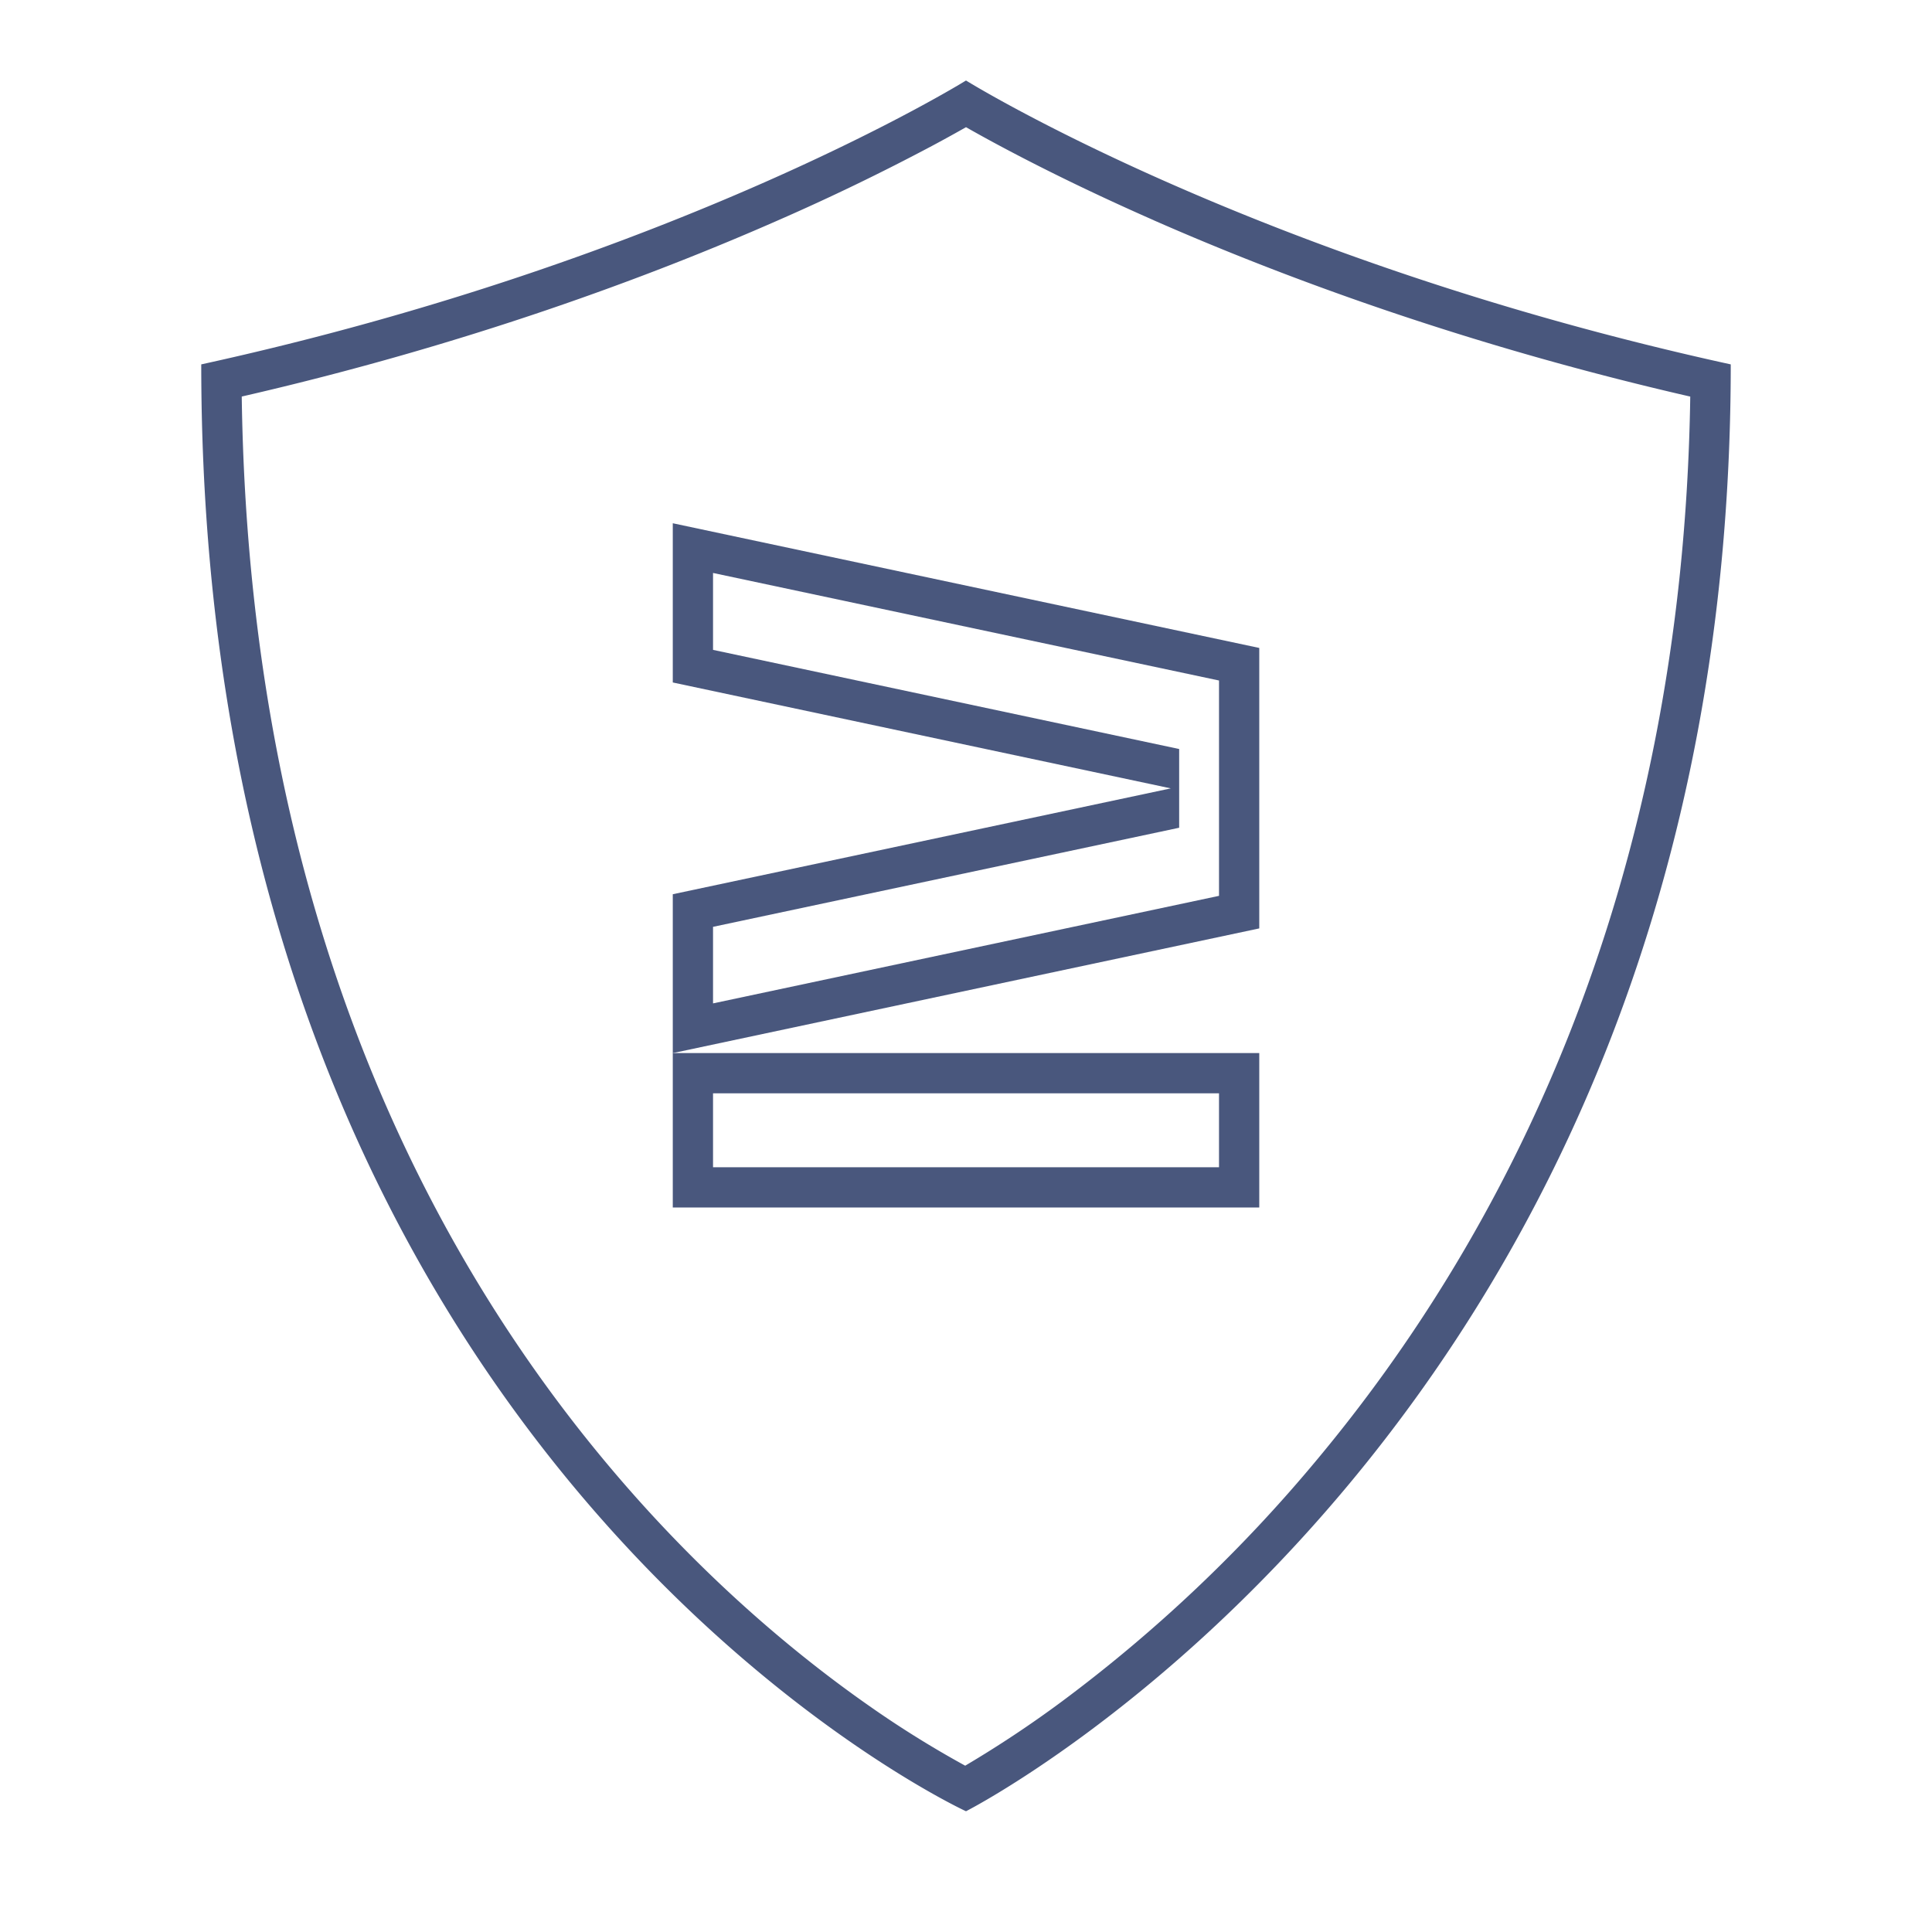
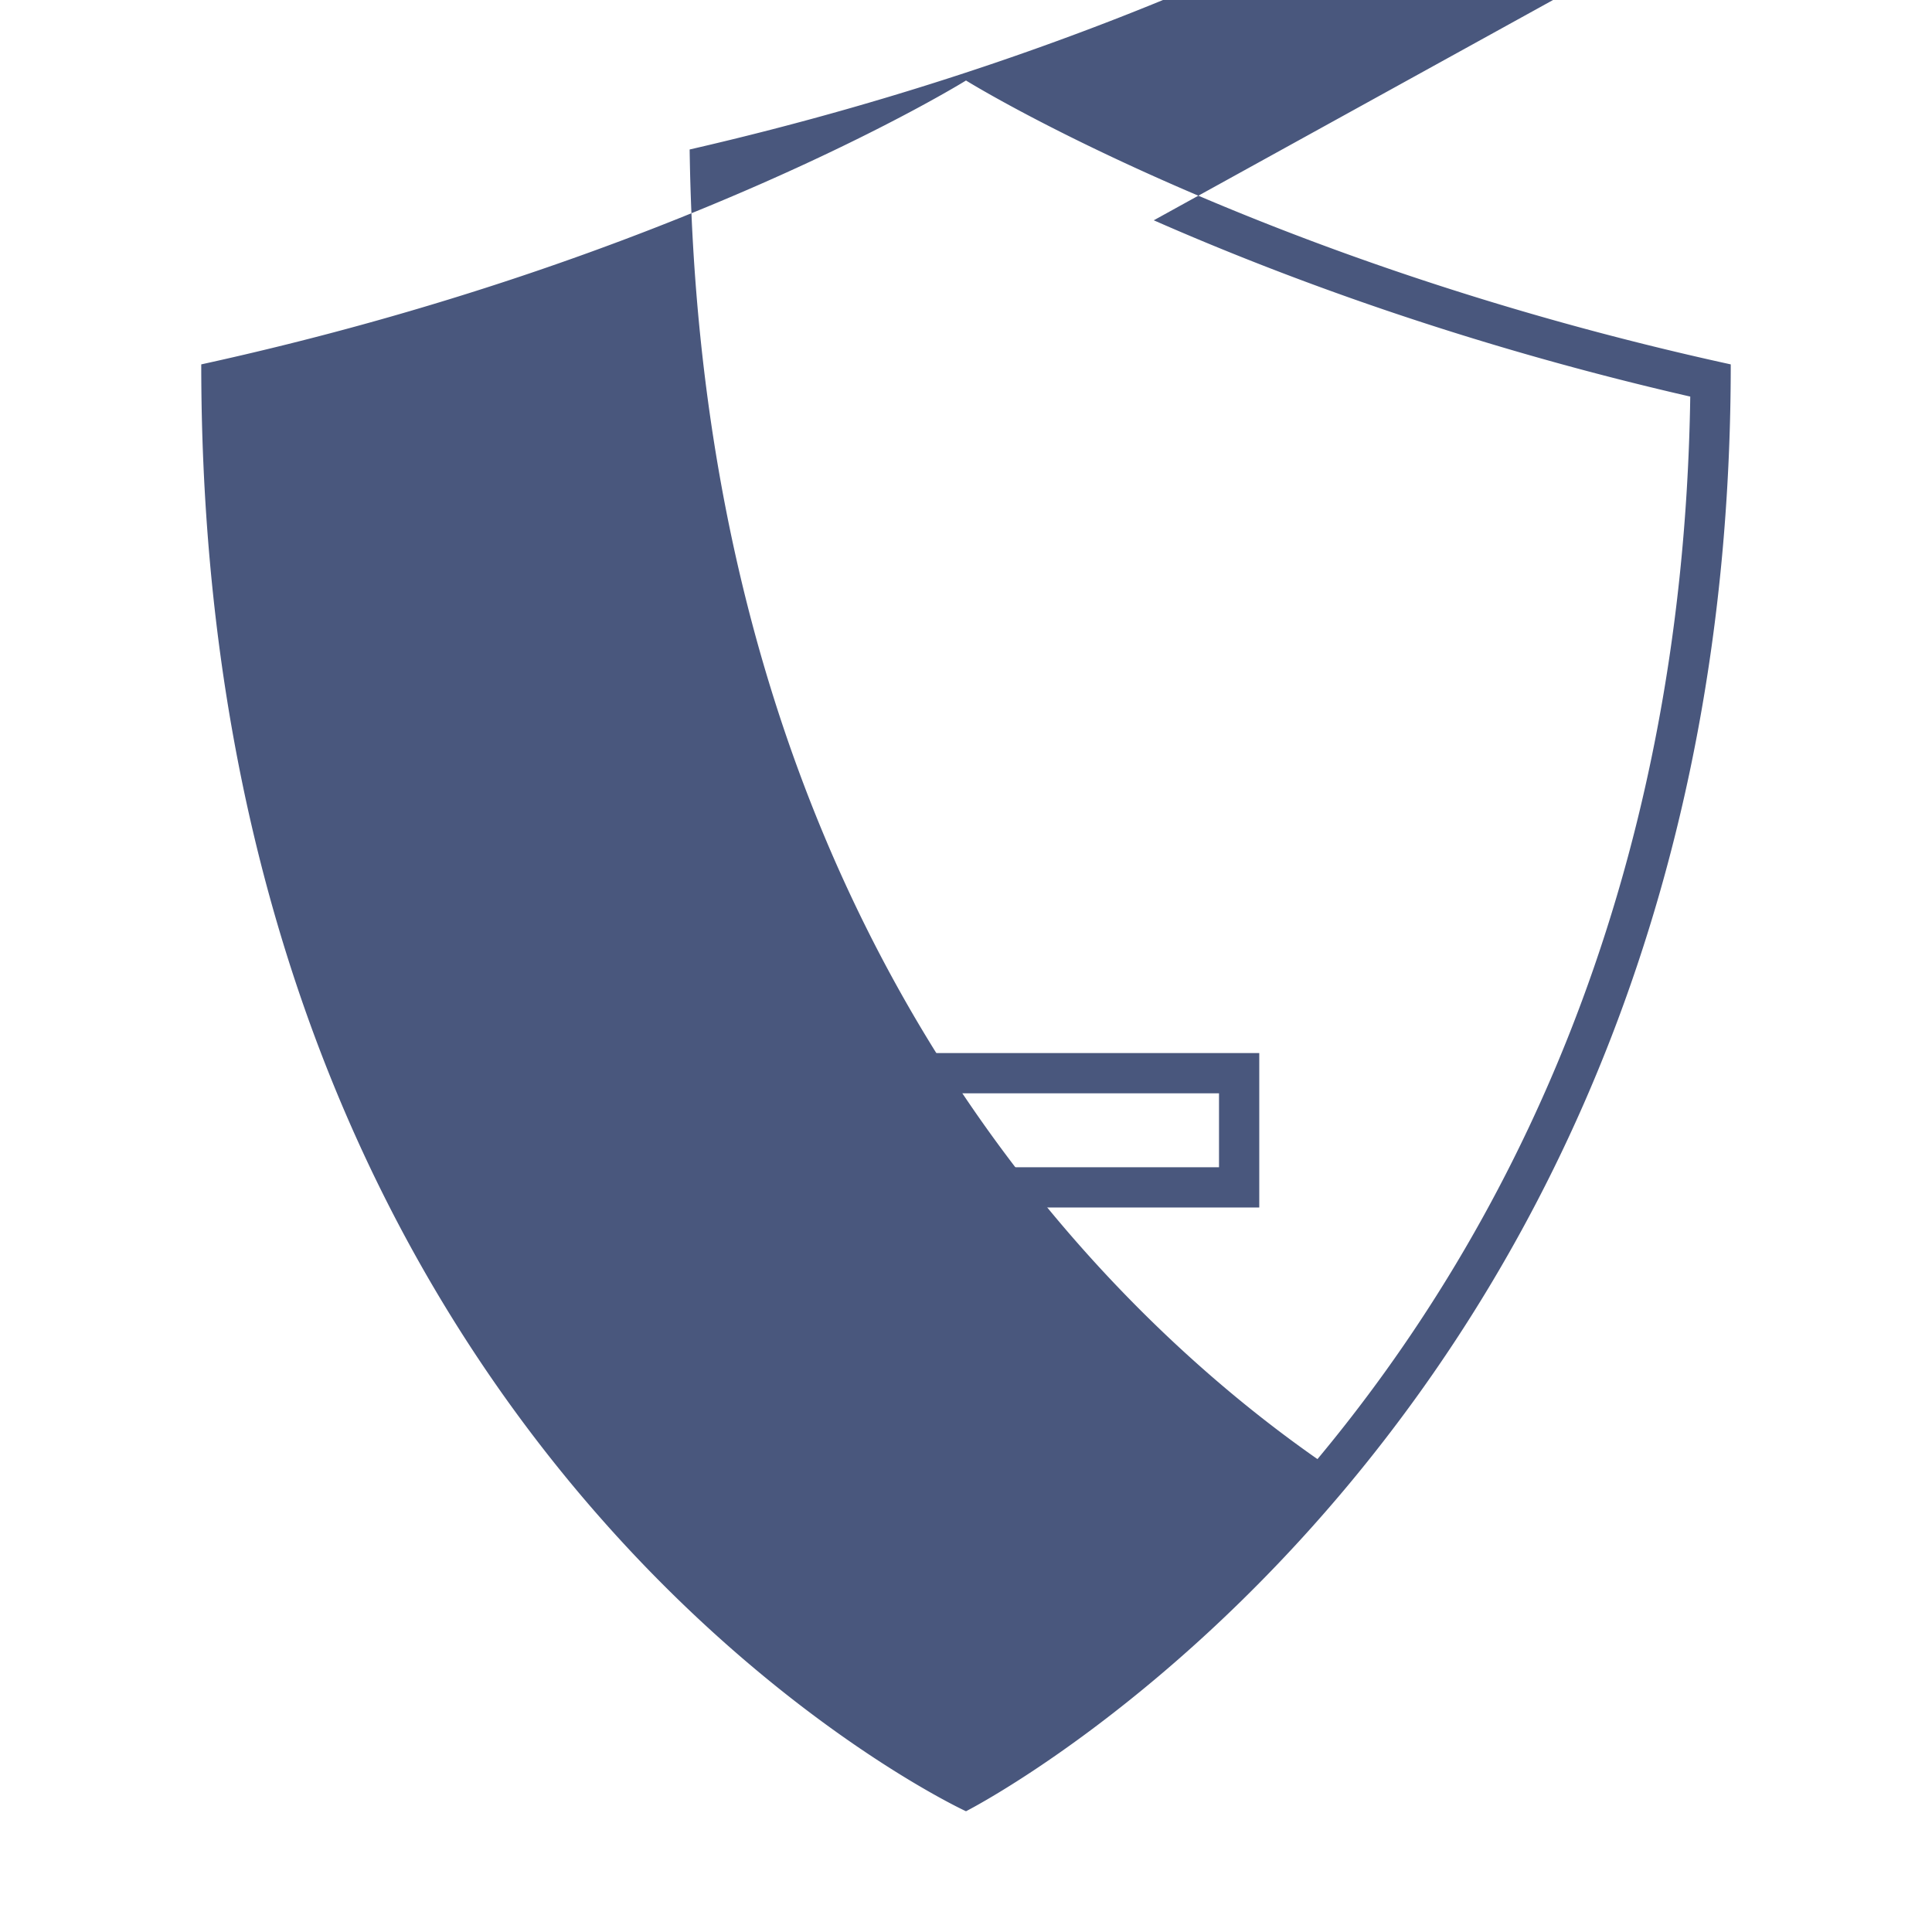
<svg xmlns="http://www.w3.org/2000/svg" width="48" height="48" viewBox="0 0 48 48" fill="none">
-   <path fill-rule="evenodd" clip-rule="evenodd" d="M16.715 26.163v-3.946l12.373-2.63-12.373-2.631V13l14.571 3.098v6.968l-14.571 3.098zm12.581-7.554-11.581-2.463v-1.911l12.571 2.672v5.35l-12.571 2.672v-1.902l11.581-2.462v-1.956z" fill="#49577D" />
  <path fill-rule="evenodd" clip-rule="evenodd" d="M16.715 26.163h14.571V30H16.715v-3.837zm1 2.837v-1.837h12.571V29H17.715z" fill="#49577D" />
-   <path fill-rule="evenodd" clip-rule="evenodd" d="M5 9.053C16.819 6.467 24 2 24 2s7.181 4.467 19 7.053C43 35.36 24 45 24 45S5 36.26 5 9.053zm23.665-3.58c3.175 1.396 7.71 3.09 13.329 4.38-.187 12.452-4.738 20.97-9.262 26.398a36.84 36.84 0 0 1-6.357 6.027 27.82 27.82 0 0 1-2.395 1.59 25.32 25.32 0 0 1-2.376-1.479c-1.724-1.204-4.032-3.09-6.342-5.808-4.517-5.31-9.075-13.83-9.256-26.729 5.618-1.29 10.154-2.983 13.329-4.38a55.732 55.732 0 0 0 3.83-1.852c.341-.182.62-.338.835-.46.215.122.494.278.835.46.878.47 2.168 1.121 3.83 1.852z" fill="#49577D" />
+   <path fill-rule="evenodd" clip-rule="evenodd" d="M5 9.053C16.819 6.467 24 2 24 2s7.181 4.467 19 7.053C43 35.36 24 45 24 45S5 36.26 5 9.053zm23.665-3.58c3.175 1.396 7.71 3.09 13.329 4.38-.187 12.452-4.738 20.97-9.262 26.398c-1.724-1.204-4.032-3.09-6.342-5.808-4.517-5.31-9.075-13.83-9.256-26.729 5.618-1.29 10.154-2.983 13.329-4.38a55.732 55.732 0 0 0 3.83-1.852c.341-.182.62-.338.835-.46.215.122.494.278.835.46.878.47 2.168 1.121 3.83 1.852z" fill="#49577D" />
</svg>